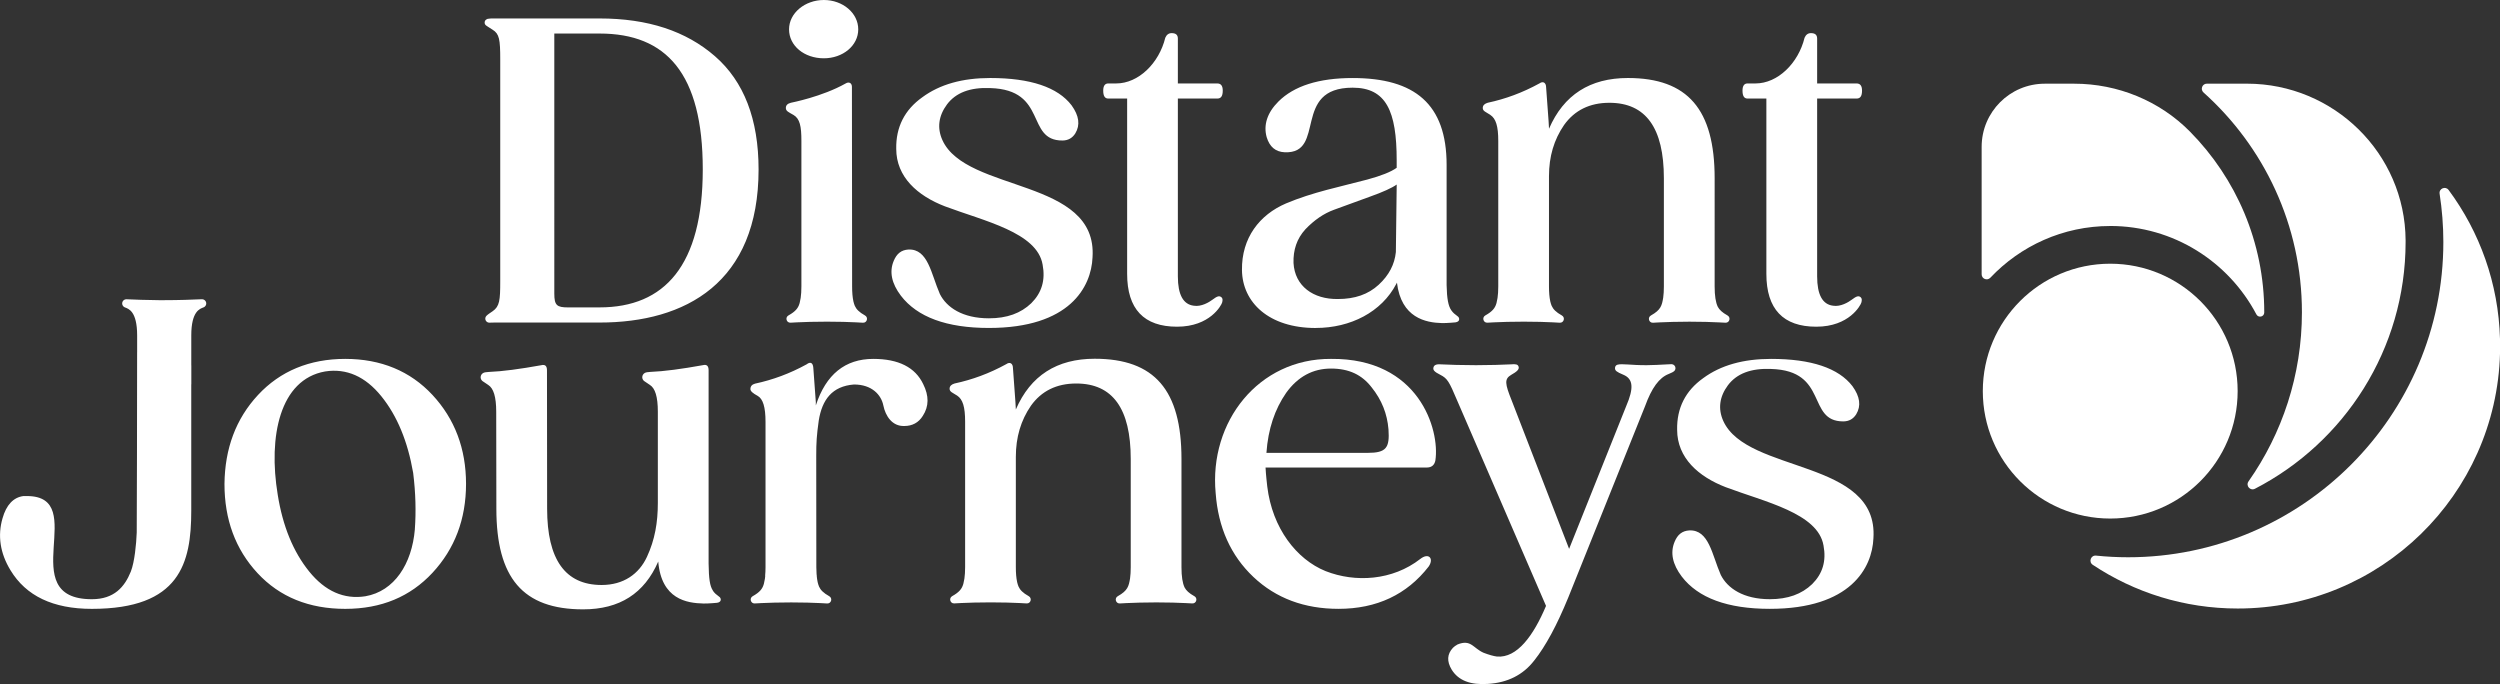
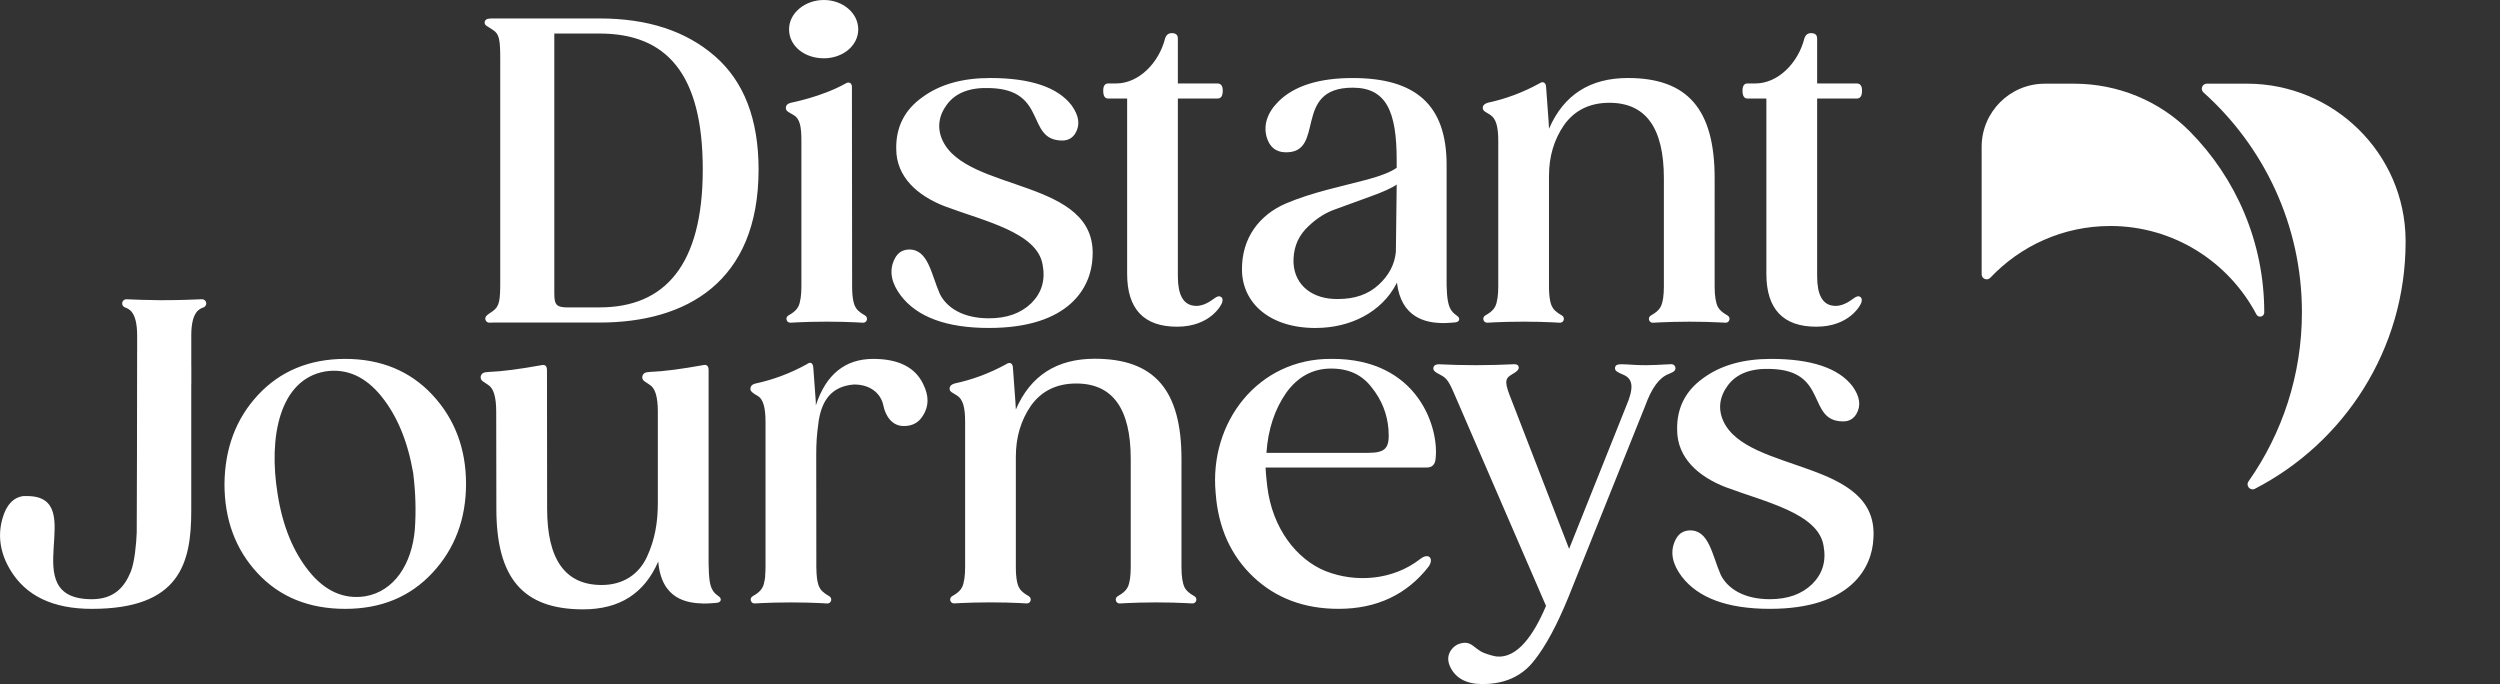
<svg xmlns="http://www.w3.org/2000/svg" viewBox="0 0 1015.91 278">
  <rect x="0" y="0" width="1015.91" height="278" fill="#333333" stroke="none" />
  <defs>
    <style>.cls-1{fill:#ffffff}</style>
  </defs>
  <path d="M977.55 98.34v-.72C977.33 62.35 948.36 34 913.08 34h-16.3c-1.88 0-2.75 2.32-1.35 3.58 24.53 21.97 39.99 53.88 39.99 89.32 0 25.55-8.03 49.25-21.7 68.72-1.24 1.77.7 3.98 2.62 2.99 36.32-18.75 61.21-56.66 61.21-100.28Z" class="cls-1" />
-   <path d="M1015.91 143.57v-5.85c-.61-22.64-8.28-43.52-20.88-60.52-1.28-1.72-3.99-.59-3.66 1.53.99 6.4 1.52 12.95 1.52 19.62 0 70.63-57.46 128.1-128.1 128.1-4.4 0-8.75-.23-13.03-.67-2.13-.22-3.13 2.55-1.34 3.74 16.88 11.22 37.13 17.76 58.91 17.76 57.92 0 105.04-46.16 106.59-103.71Z" class="cls-1" />
-   <path d="M909.3 158.94c0-28.6-23.18-51.78-51.78-51.78s-51.78 23.19-51.78 51.78 23.18 51.78 51.78 51.78 51.78-23.18 51.78-51.78" class="cls-1" />
  <path d="M857.52 91.83c25.75 0 48.14 14.59 59.39 35.92.83 1.57 3.2 1.01 3.2-.77v-.07c0-28.54-11.49-54.45-30.09-73.34-12.4-12.6-29.44-19.56-47.12-19.56h-11.97c-14.17 0-25.66 11.49-25.66 25.66v51.8c0 1.85 2.25 2.74 3.52 1.4 12.24-12.94 29.55-21.03 48.72-21.03ZM700.28 171.06c-2.22-4.94-1.54-9.88 1.87-14.48 3.58-4.77 9.38-6.99 17.56-6.65 23.52.69 14.32 21.31 29.31 21.31 2.38 0 4.09-1.02 5.28-2.9 2.05-3.41 1.54-7.16-1.53-11.42-5.63-7.33-16.71-11.08-33.06-11.08-11.25 0-20.45 2.56-27.61 7.84-7.16 5.11-10.74 12.1-10.57 20.96 0 11.42 8.69 19.08 19.77 23.34 15.84 5.97 37.49 10.57 39.71 23.69 1.19 6.31-.34 11.42-4.6 15.68-4.26 4.09-9.88 6.14-17.21 6.14-10.74 0-17.21-4.43-19.94-9.88-3.58-8.18-4.77-18.41-12.78-18.07-2.9.17-4.78 1.7-5.97 4.6-1.87 4.43-.85 9.2 2.9 14.15 6.65 8.69 18.58 13.12 35.79 13.12 32.89 0 41.58-16.7 42.09-28.63 2.22-32.38-51.29-26.25-61.01-47.72ZM485.34 242.27c-2.19-1.23-3.31-2.31-3.96-3.54-.85-1.77-1.27-4.49-1.27-8.25v-43.97c0-27.94-10.91-40.73-35.27-40.73-15.34 0-26.08 6.82-32.04 20.62l-.17-3.07-1.02-13.97c-.04-1.45-1.07-2.55-2.73-1.37-6.82 3.75-13.8 6.31-20.96 7.84-1.19.34-2.04 1-2.04 2.13 0 1.3 1.29 1.63 3.07 2.8 2.3 1.51 3.24 4.61 3.24 10.57v59.13c0 1.79-.1 3.33-.29 4.66-.12.72-.24 1.38-.4 1.98l-.09.33c-.54 1.81-1.56 3.19-4.48 4.82-1.46.82-.82 3.05.85 2.95.99-.06 1.9-.11 2.76-.15 3.08-.14 7.04-.27 12.04-.27s8.68.13 11.73.27c.89.05 1.85.1 2.88.16 1.68.1 2.31-2.13.85-2.95-2.41-1.35-3.53-2.53-4.15-3.92-.21-.51-.4-1.09-.55-1.74l-.03-.15c-.34-1.58-.51-3.57-.51-5.97v-44.82c0-8.01 2.04-14.83 6.13-20.79 4.26-5.97 10.4-9.03 18.41-9.03 14.82 0 22.15 10.23 22.15 30.67v43.97c0 1.76-.1 3.27-.28 4.59-.53 3.14-.91 4.92-4.99 7.2-1.46.82-.82 3.05.85 2.95.98-.06 1.88-.11 2.73-.15 3.08-.14 7.06-.28 12.09-.28s8.82.13 11.89.28c.85.04 1.74.09 2.72.14 1.68.1 2.31-2.13.85-2.95ZM354.87 145.84c-11.42 0-19.26 6.31-23.35 18.92v-1.36l-1.02-13.97c-.17-2.05-1.2-2.56-2.73-1.37-6.82 3.75-13.8 6.31-20.96 7.84-1.19.34-1.87 1.02-1.87 2.22 0 .85 1.02 1.7 2.9 2.72 2.22 1.2 3.24 4.61 3.24 10.57v59.13c0 1.26-.06 2.4-.16 3.44h.05c-.04.4-.08.79-.13 1.16-.12.72-.24 1.38-.4 1.98l-.09.33c-.54 1.81-1.56 3.19-4.48 4.82-1.46.82-.82 3.05.85 2.95.99-.06 1.9-.11 2.76-.15 3.08-.14 7.04-.27 12.04-.27s8.68.13 11.73.27c.89.05 1.85.1 2.88.16 1.68.1 2.31-2.13.85-2.95-2.41-1.35-3.53-2.53-4.15-3.92-.21-.51-.4-1.09-.55-1.74l-.03-.15c-.16-.74-.28-1.57-.36-2.48h.03l-.09-.7c-.06-.87-.1-1.79-.1-2.8l-.04-45.27c0-5.45.17-8.18 1.02-14.32 1.37-8.52 5.46-13.97 14.32-14.66 7.33 0 11.08 4.26 11.93 8.52.86 4.26 3.58 8.52 8.52 8.35 3.24 0 5.79-1.36 7.5-4.09 2.56-3.92 2.56-8.18.17-12.95-3.24-6.82-10.06-10.23-20.28-10.23ZM140.3 145.84c-14.49 0-26.42 4.94-35.45 14.66-9.03 9.71-13.47 21.81-13.63 36.13 0 14.48 4.43 26.58 13.46 36.3 9.03 9.71 20.96 14.49 35.62 14.49s26.41-4.94 35.45-14.66c9.03-9.71 13.63-21.81 13.63-36.13s-4.6-26.41-13.63-36.13c-9.03-9.71-20.96-14.66-35.45-14.66Zm28.29 69.19c-1.19 14.15-8.35 25.22-20.11 27.27-8.69 1.36-16.36-2.05-22.84-10.06-6.47-8.01-10.74-18.4-12.78-31.18-3.92-23.69.85-46.87 19.25-50.11 8.7-1.36 16.36 2.05 22.84 10.06 6.48 8.01 10.74 18.4 12.95 31.18 1.02 8.18 1.19 15.85.68 22.84ZM289.7 239.99c-1.26-1.83-1.66-4.9-1.75-10.98v-78.54c0-1.54-.55-2.55-2.38-2.07-8.52 1.53-15.68 2.51-21.3 2.73-.69.03-1.86.14-2.28.44-.59.35-1 .98-1 1.71 0 .59.26 1.11.67 1.48s.04.04.12.09l.12.09c.33.24 1.03.74 2.19 1.48 2.13 1.35 3.23 4.77 3.23 10.91v36.98c0 8.01-1.19 15-4.43 21.99-3.24 6.99-9.55 11.42-18.41 11.42-14.82 0-22.15-10.39-22.15-31.02l-.06-56.21c0-1.54-.55-2.55-2.38-2.07-8.52 1.53-15.68 2.51-21.3 2.73-.69.03-1.86.14-2.28.44-.59.35-1 .98-1 1.71 0 .59.26 1.11.67 1.48s.04.04.12.09l.12.09c.33.24 1.03.74 2.19 1.48 2.13 1.35 3.23 4.77 3.23 10.91l.06 39.37c0 28.12 10.73 40.9 35.27 40.9 14.83 0 24.88-6.47 30.51-19.43 1.29 15.42 11.7 16.9 18.39 17.06 2.03.05 5.46-.29 5.48-.29 1.05-.12 1.64-.69 1.52-1.52-.18-1.22-1.66-1.18-3.2-3.41ZM680.47 150.65s.06-.07.08-.1c.19-.27.31-.59.31-.94 0-.81-.6-1.48-1.38-1.6s-.04 0-.05 0c-.06 0-.12-.02-.19-.02h-.03c-.36-.01-.88.01-1.54.07-3.24.17-5.97.33-8.52.34-6.31.04-10.01-.72-11.86-.2-.69.19-1.02.77-1.01 1.43.02.97.59 1.49 3.36 2.64 4.01 1.67 4.4 5.33 1.16 12.83l-23.17 57.94-23.35-60.33c-2.73-6.82-3.02-8.71-.17-10.39 2.11-1.2 3.36-2.15 3-3.3-.31-.99-1.13-1.13-3.18-.96-3.58.17-8.35.34-14.14.34s-10.74-.17-14.32-.34c-2.05-.17-2.78.45-2.97 1.28-.23.97.24 1.71 2.8 2.98 2.88 1.47 3.58 2.72 6.82 10.39l36.13 83.51c-5.11 12.1-11.76 21.26-19.94 20.58-1.36-.17-3.23-.69-5.45-1.54-4.26-1.87-5.11-5.59-10.57-3.37-.68.34-1.36.86-1.87 1.36-2.38 2.56-2.55 5.46-.51 8.87 2.73 4.43 7.67 6.31 14.83 5.79 7.84-.51 14.15-3.58 18.75-9.55 4.6-5.79 9.2-14.32 13.8-25.56l31.19-77.71c2.72-7.5 5.75-11.61 9.62-13.12 1.14-.48 1.87-.81 2.28-1.22.04-.04.07-.08.1-.12Z" class="cls-1" />
  <path d="M540.87 145.84c-29.49-.17-49.59 25.57-46.87 54.54 1.02 13.97 6.14 25.39 15.34 34.08 9.2 8.69 20.79 12.95 34.59 12.95 15.51 0 27.78-5.79 36.64-17.21 2.22-3.24.02-5.75-3.41-3.07-11.26 8.79-26.41 9.71-38.51 4.94-11.76-4.77-21.64-17.38-23.69-34.42-.17-1.7-.51-4.26-.69-7.67h65.61c1.87 0 3.07-1.02 3.41-2.9 1.87-12.44-6.65-41.58-42.43-41.24Zm14.83 38.18h-41.07c.68-9.71 3.41-17.72 8.01-24.37 4.77-6.64 10.91-9.88 18.24-9.88s12.61 2.56 16.53 7.67c4.09 5.11 6.31 10.73 6.82 17.04.51 7.5-.86 9.55-8.52 9.55ZM710.12 40.05h7.67v71.23c0 14.32 6.82 21.48 20.28 21.48s18-8.75 18.3-9.75c.29-.98.3-1.78-.3-2.26-.85-.66-1.67-.42-3.68 1.1-1.19.9-4.43 2.9-7.5 2.38-4.26-.51-6.47-4.43-6.47-11.93V40.05h16.02c1.54 0 2.22-1.02 2.22-3.24 0-1.87-.68-2.9-2.22-2.9h-16.02V15.68c0-1.53-.85-2.22-2.55-2.22-1.19 0-2.05.69-2.56 1.88-2.55 10.39-10.91 18.57-19.94 18.57h-3.23c-1.37 0-2.05 1.02-2.05 2.9 0 2.22.68 3.24 2.05 3.24ZM496.29 120.75c-.85-.66-1.67-.42-3.68 1.1-1.19.9-4.43 2.9-7.5 2.38-4.26-.51-6.47-4.43-6.47-11.93V40.05h16.02c1.54 0 2.22-1.02 2.22-3.24 0-1.87-.68-2.9-2.22-2.9h-16.02V15.68c0-1.53-.85-2.22-2.55-2.22-1.19 0-2.05.69-2.56 1.88-2.55 10.39-10.91 18.57-19.94 18.57h-3.23c-1.37 0-2.05 1.02-2.05 2.9 0 2.22.68 3.24 2.05 3.24h7.67v71.23c0 14.32 6.82 21.48 20.28 21.48s18-8.75 18.3-9.75c.29-.98.3-1.78-.3-2.26ZM401.86 133.27c32.89 0 41.58-16.7 42.1-28.63 2.21-32.38-51.3-26.25-61.01-47.72-2.22-4.94-1.54-9.88 1.87-14.48 3.58-4.77 9.38-6.99 17.56-6.65 23.52.69 14.32 21.31 29.31 21.31 2.38 0 4.09-1.02 5.28-2.9 2.05-3.41 1.54-7.16-1.53-11.42-5.62-7.33-16.7-11.08-33.06-11.08-11.25 0-20.45 2.56-27.61 7.84-7.16 5.11-10.74 12.1-10.57 20.96 0 11.42 8.69 19.08 19.77 23.34 15.84 5.97 37.49 10.57 39.71 23.69 1.19 6.31-.34 11.42-4.6 15.68-4.26 4.09-9.88 6.14-17.21 6.14-10.74 0-17.21-4.43-19.94-9.88-3.58-8.18-4.77-18.41-12.78-18.07-2.9.17-4.77 1.7-5.97 4.6-1.87 4.43-.85 9.2 2.9 14.15 6.65 8.69 18.58 13.12 35.79 13.12ZM605.6 46.69c2.3 1.51 3.24 4.61 3.24 10.57v59.13c0 1.79-.1 3.33-.29 4.66-.12.72-.24 1.38-.4 1.98l-.09.33c-.54 1.81-1.56 3.19-4.48 4.82-1.46.82-.82 3.05.85 2.95.99-.06 1.9-.11 2.76-.15 3.08-.14 7.04-.27 12.04-.27s8.68.13 11.73.27c.89.05 1.85.1 2.88.16 1.68.1 2.31-2.13.85-2.95-2.41-1.35-3.53-2.53-4.15-3.92-.21-.51-.4-1.09-.55-1.74l-.03-.15c-.34-1.58-.51-3.57-.51-5.97V71.59c0-8.01 2.04-14.83 6.13-20.79 4.26-5.97 10.4-9.03 18.41-9.03 14.82 0 22.15 10.23 22.15 30.67v43.97c0 1.76-.1 3.27-.28 4.59-.53 3.14-.91 4.92-4.99 7.2-1.46.82-.82 3.05.85 2.95.98-.06 1.88-.11 2.73-.15 3.08-.14 7.06-.28 12.09-.28s8.82.13 11.89.28c.85.04 1.74.09 2.72.14 1.68.1 2.31-2.13.85-2.95-2.19-1.23-3.31-2.31-3.96-3.54-.85-1.77-1.27-4.49-1.27-8.25V72.43c0-27.94-10.91-40.73-35.27-40.73-15.34 0-26.08 6.82-32.04 20.62l-.17-3.07-1.02-13.97c-.04-1.45-1.07-2.55-2.73-1.37-6.82 3.75-13.8 6.31-20.96 7.84-1.19.34-2.04 1-2.04 2.13 0 1.3 1.29 1.63 3.07 2.8ZM334.79 23.69c7.67 0 13.97-5.11 13.97-11.76S342.45 0 334.79 0s-14.15 5.28-14.15 11.93 6.14 11.76 14.15 11.76ZM322.42 46.69c2.63 1.54 3.24 4.61 3.24 10.57v59.13c0 1.79-.1 3.33-.29 4.66-.12.72-.24 1.38-.4 1.98l-.09.33c-.54 1.81-1.56 3.19-4.48 4.82-1.46.82-.82 3.05.85 2.95.99-.06 1.9-.11 2.76-.15 3.08-.14 7.04-.27 12.04-.27s8.68.13 11.73.27c.89.05 1.85.1 2.88.16 1.68.1 2.31-2.13.85-2.95-2.41-1.35-3.53-2.53-4.15-3.92-.21-.51-.4-1.09-.55-1.74l-.03-.15c-.34-1.58-.51-3.57-.51-5.97l-.08-81.12c0-1.54-1.19-2.22-2.56-1.37-9.6 5.4-21.95 7.76-22.25 7.84-1.35.35-2.04 1-2.04 2.13 0 1.3 1.23 1.73 3.07 2.8ZM534.68 133.27c14.15 0 26.76-6.48 32.72-17.9l.27-.52c1.7 14.35 11.75 16.28 18.27 16.44 2.03.05 5.46-.29 5.48-.29 1.05-.12 1.64-.69 1.52-1.52-.18-1.22-1.66-1.18-3.2-3.41-1.21-1.75-1.77-4.65-1.89-10.22V66.99c0-24.71-12.95-35.28-38.18-35.28-13.8 0-23.85 3.24-30.17 9.55-4.6 4.6-6.13 9.55-4.77 14.48 1.19 3.92 3.58 5.97 7.33 6.14 17.04.68 2.73-26.25 27.61-26.25 13.63 0 17.89 9.55 17.89 29.49v3.07c-2.38 1.7-6.31 3.24-11.92 4.77-10.91 2.9-22.16 5.11-33.06 9.71-10.74 4.6-18.07 13.98-17.89 27.1.17 13.12 10.91 23.52 29.99 23.52Zm-4.26-40.05c3.58-3.75 7.5-6.48 11.76-8.01l14.48-5.28c5.29-1.88 9.03-3.58 10.91-4.94l-.34 27.44c-.51 4.94-2.73 9.37-6.99 13.29s-9.71 5.79-16.53 5.79c-10.06.17-17.56-5.28-18.07-14.65-.17-5.29 1.37-9.89 4.78-13.63ZM290.53 22.84C278.77 12.61 263.26 7.5 243.66 7.5h-43.29c-.62 0-1.5.01-2.13.15-.12.03-1.3.33-1.3 1.51 0 .45.16.81.51 1.13 0 0 .7.54 2.76 1.81 2.7 1.68 3.07 3.92 3.07 12.1v90.16c0 7.67-.26 10.13-3.07 12.1-.94.66-1.88 1.22-2.46 1.81-.4.38-.54.84-.54 1.21 0 .91.73 1.64 1.64 1.64.23 0 1.52-.05 2.09-.05h42.73c34.94 0 64.59-16.19 64.59-62.21 0-20.45-5.97-35.78-17.72-46.01Zm-46.87 102.08h-12.79c-4.6 0-5.62-.85-5.62-5.62V13.63h18.41c27.09 0 41.92 16.19 41.92 55.21s-15.51 56.07-41.92 56.07ZM82.08 121.6h-.06c-3.56.17-9.37.38-15.3.38h-2.16c-5.15-.04-10.01-.23-13.14-.37h-.06c-.95 0-1.71.77-1.71 1.71 0 .63.35 1.18.86 1.48.09.05.19.1.29.13 1.39.56 4.93 1.46 4.93 11.38v6.83s-.01.04-.01.05c-.02 15.25-.08 70.99-.16 73.22-.17 4.6-.86 11.92-2.39 15.84-2.55 6.31-6.81 11.25-15.84 11.25-32.1 0-.49-41.92-26.41-41.92H9.64c-.06 0-.12 0-.18.01-4.04.55-6.91 3.61-8.43 9.02-2.04 6.99-1.02 14.15 3.24 21.13 6.31 10.4 17.21 15.68 33.06 15.68 35.8 0 40.39-18.57 40.39-39.88v-51.37h.03v-7.7h-.02v-12.16c0-9.91 3.54-10.82 4.93-11.38.1-.04.2-.08.29-.13.51-.3.86-.84.86-1.48 0-.95-.77-1.71-1.71-1.71Z" class="cls-1" />
</svg>